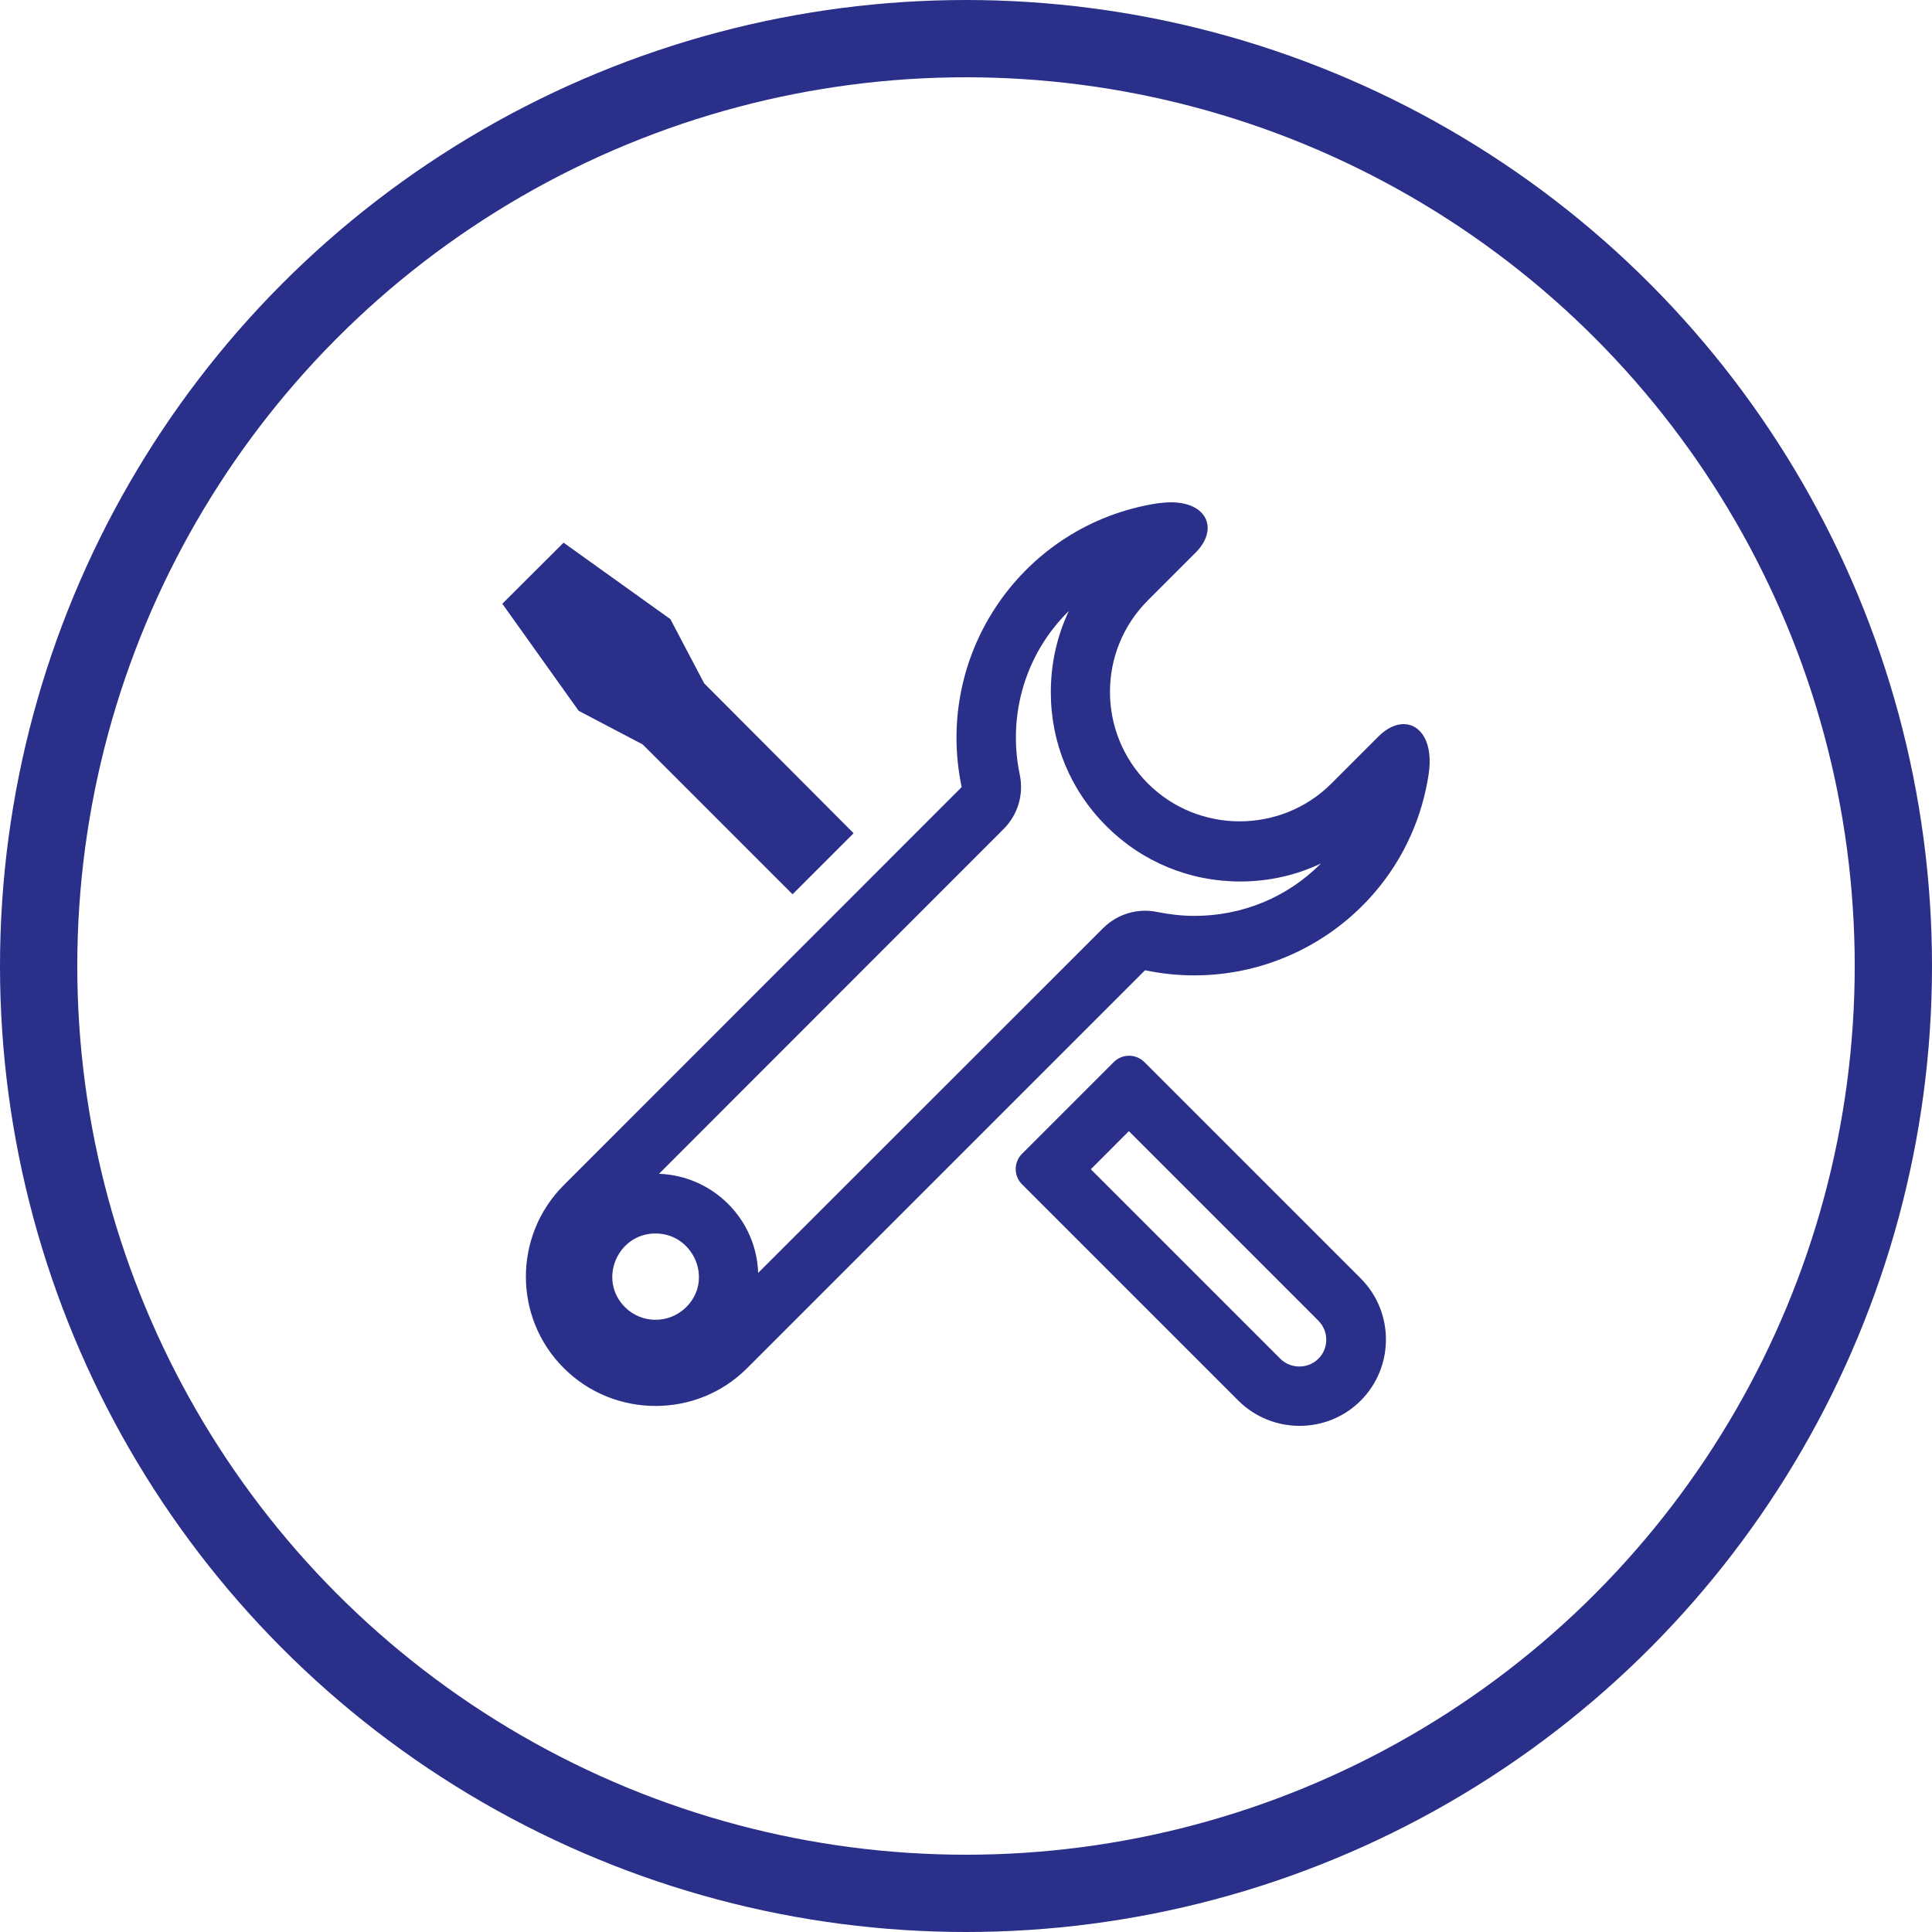
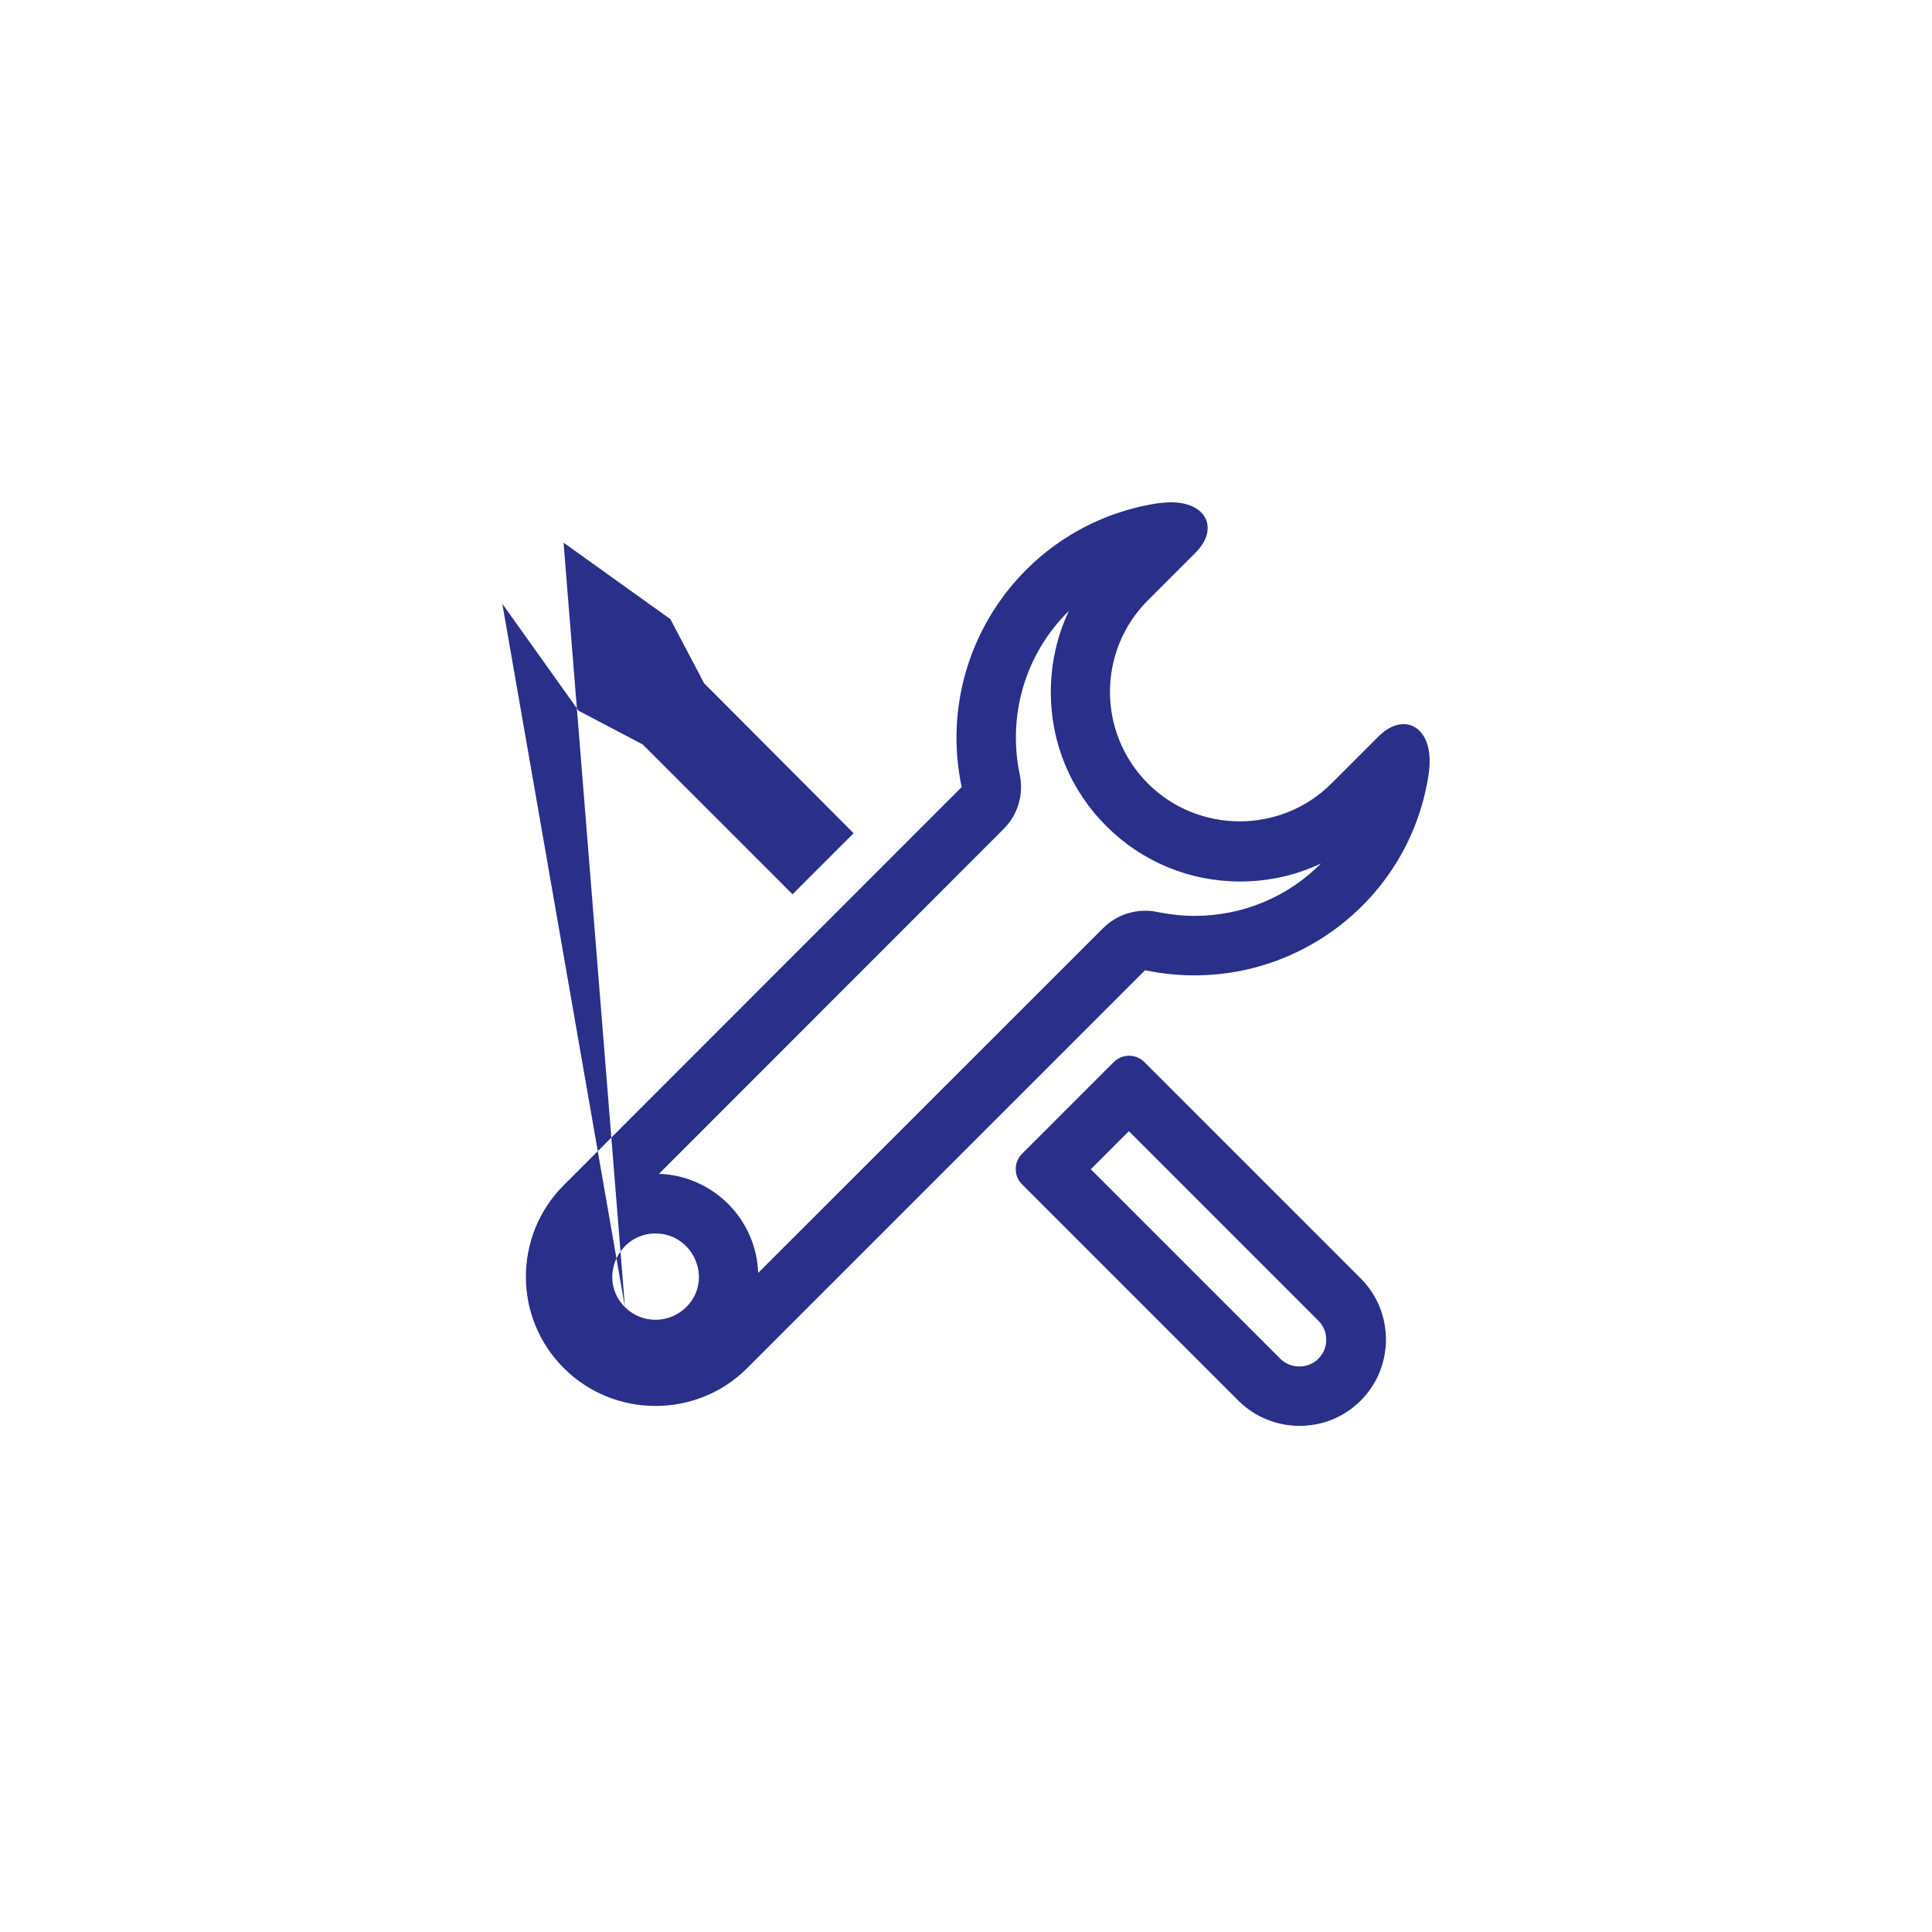
<svg xmlns="http://www.w3.org/2000/svg" width="50px" height="50px" viewBox="0 0 50 50" version="1.1">
  <title>编组 43备份 5</title>
  <g id="页面-1" stroke="none" stroke-width="1" fill="none" fill-rule="evenodd">
    <g id="编组-43备份-5">
-       <circle id="椭圆形" stroke="#2A2F89" stroke-width="2" cx="25" cy="25" r="24" />
      <g id="后期维护-维护-维护管理" transform="translate(13, 13)" fill="#2A2F89" fill-rule="nonzero">
-         <path d="M14.658,2.82 C14.354,3.465 14.195,4.178 14.195,4.913 C14.195,6.226 14.703,7.452 15.63,8.378 C16.551,9.3 17.782,9.813 19.094,9.813 C19.83,9.813 20.543,9.654 21.188,9.345 C20.316,10.226 19.144,10.703 17.914,10.703 C17.591,10.703 17.269,10.666 16.955,10.603 C16.451,10.494 15.916,10.653 15.548,11.021 L6.621,19.943 C6.575,18.549 5.449,17.428 4.055,17.378 L12.973,8.455 C13.341,8.087 13.5,7.561 13.391,7.047 C13.069,5.508 13.536,3.923 14.653,2.82 L14.658,2.82 Z M16.215,16.274 L21.119,21.179 C21.392,21.451 21.392,21.896 21.119,22.164 C20.852,22.432 20.402,22.432 20.134,22.164 L15.23,17.26 L16.215,16.274 Z M17.296,2.16481979e-05 C17.183,2.16481979e-05 17.064,0.014 16.946,0.027 C13.473,0.572 11.161,3.91 11.888,7.37 L1.594,17.668 C0.282,18.976 0.282,21.106 1.594,22.409 C2.897,23.712 5.036,23.712 6.334,22.409 L16.633,12.11 C20.093,12.832 23.435,10.53 23.971,7.052 C24.103,6.216 23.767,5.74 23.326,5.74 C23.122,5.74 22.899,5.84 22.681,6.053 L21.455,7.279 C20.152,8.582 18.014,8.582 16.71,7.279 C15.398,5.967 15.398,3.842 16.71,2.534 C16.71,2.534 17.26,1.984 17.936,1.308 C18.549,0.699 18.245,-0.004 17.296,2.16481979e-05 L17.296,2.16481979e-05 Z M3.174,20.829 C2.466,20.12 2.983,18.922 3.964,18.922 C4.945,18.922 5.472,20.12 4.759,20.829 C4.318,21.265 3.61,21.265 3.174,20.829 Z M1.585,1.044 L0,2.625 L1.975,5.395 L3.633,6.266 L7.511,10.144 L9.091,8.564 L5.222,4.682 L4.35,3.024 L1.585,1.044 L1.585,1.044 Z M15.82,14.49 L13.45,16.86 C13.232,17.078 13.232,17.432 13.45,17.65 L19.049,23.249 C19.921,24.116 21.342,24.121 22.214,23.249 C23.086,22.377 23.086,20.956 22.214,20.084 L16.615,14.485 C16.392,14.267 16.043,14.267 15.82,14.49 L15.82,14.49 Z" id="形状" />
+         <path d="M14.658,2.82 C14.354,3.465 14.195,4.178 14.195,4.913 C14.195,6.226 14.703,7.452 15.63,8.378 C16.551,9.3 17.782,9.813 19.094,9.813 C19.83,9.813 20.543,9.654 21.188,9.345 C20.316,10.226 19.144,10.703 17.914,10.703 C17.591,10.703 17.269,10.666 16.955,10.603 C16.451,10.494 15.916,10.653 15.548,11.021 L6.621,19.943 C6.575,18.549 5.449,17.428 4.055,17.378 L12.973,8.455 C13.341,8.087 13.5,7.561 13.391,7.047 C13.069,5.508 13.536,3.923 14.653,2.82 L14.658,2.82 Z M16.215,16.274 L21.119,21.179 C21.392,21.451 21.392,21.896 21.119,22.164 C20.852,22.432 20.402,22.432 20.134,22.164 L15.23,17.26 L16.215,16.274 Z M17.296,2.16481979e-05 C17.183,2.16481979e-05 17.064,0.014 16.946,0.027 C13.473,0.572 11.161,3.91 11.888,7.37 L1.594,17.668 C0.282,18.976 0.282,21.106 1.594,22.409 C2.897,23.712 5.036,23.712 6.334,22.409 L16.633,12.11 C20.093,12.832 23.435,10.53 23.971,7.052 C24.103,6.216 23.767,5.74 23.326,5.74 C23.122,5.74 22.899,5.84 22.681,6.053 L21.455,7.279 C20.152,8.582 18.014,8.582 16.71,7.279 C15.398,5.967 15.398,3.842 16.71,2.534 C16.71,2.534 17.26,1.984 17.936,1.308 C18.549,0.699 18.245,-0.004 17.296,2.16481979e-05 L17.296,2.16481979e-05 Z M3.174,20.829 C2.466,20.12 2.983,18.922 3.964,18.922 C4.945,18.922 5.472,20.12 4.759,20.829 C4.318,21.265 3.61,21.265 3.174,20.829 Z L0,2.625 L1.975,5.395 L3.633,6.266 L7.511,10.144 L9.091,8.564 L5.222,4.682 L4.35,3.024 L1.585,1.044 L1.585,1.044 Z M15.82,14.49 L13.45,16.86 C13.232,17.078 13.232,17.432 13.45,17.65 L19.049,23.249 C19.921,24.116 21.342,24.121 22.214,23.249 C23.086,22.377 23.086,20.956 22.214,20.084 L16.615,14.485 C16.392,14.267 16.043,14.267 15.82,14.49 L15.82,14.49 Z" id="形状" />
      </g>
    </g>
  </g>
</svg>